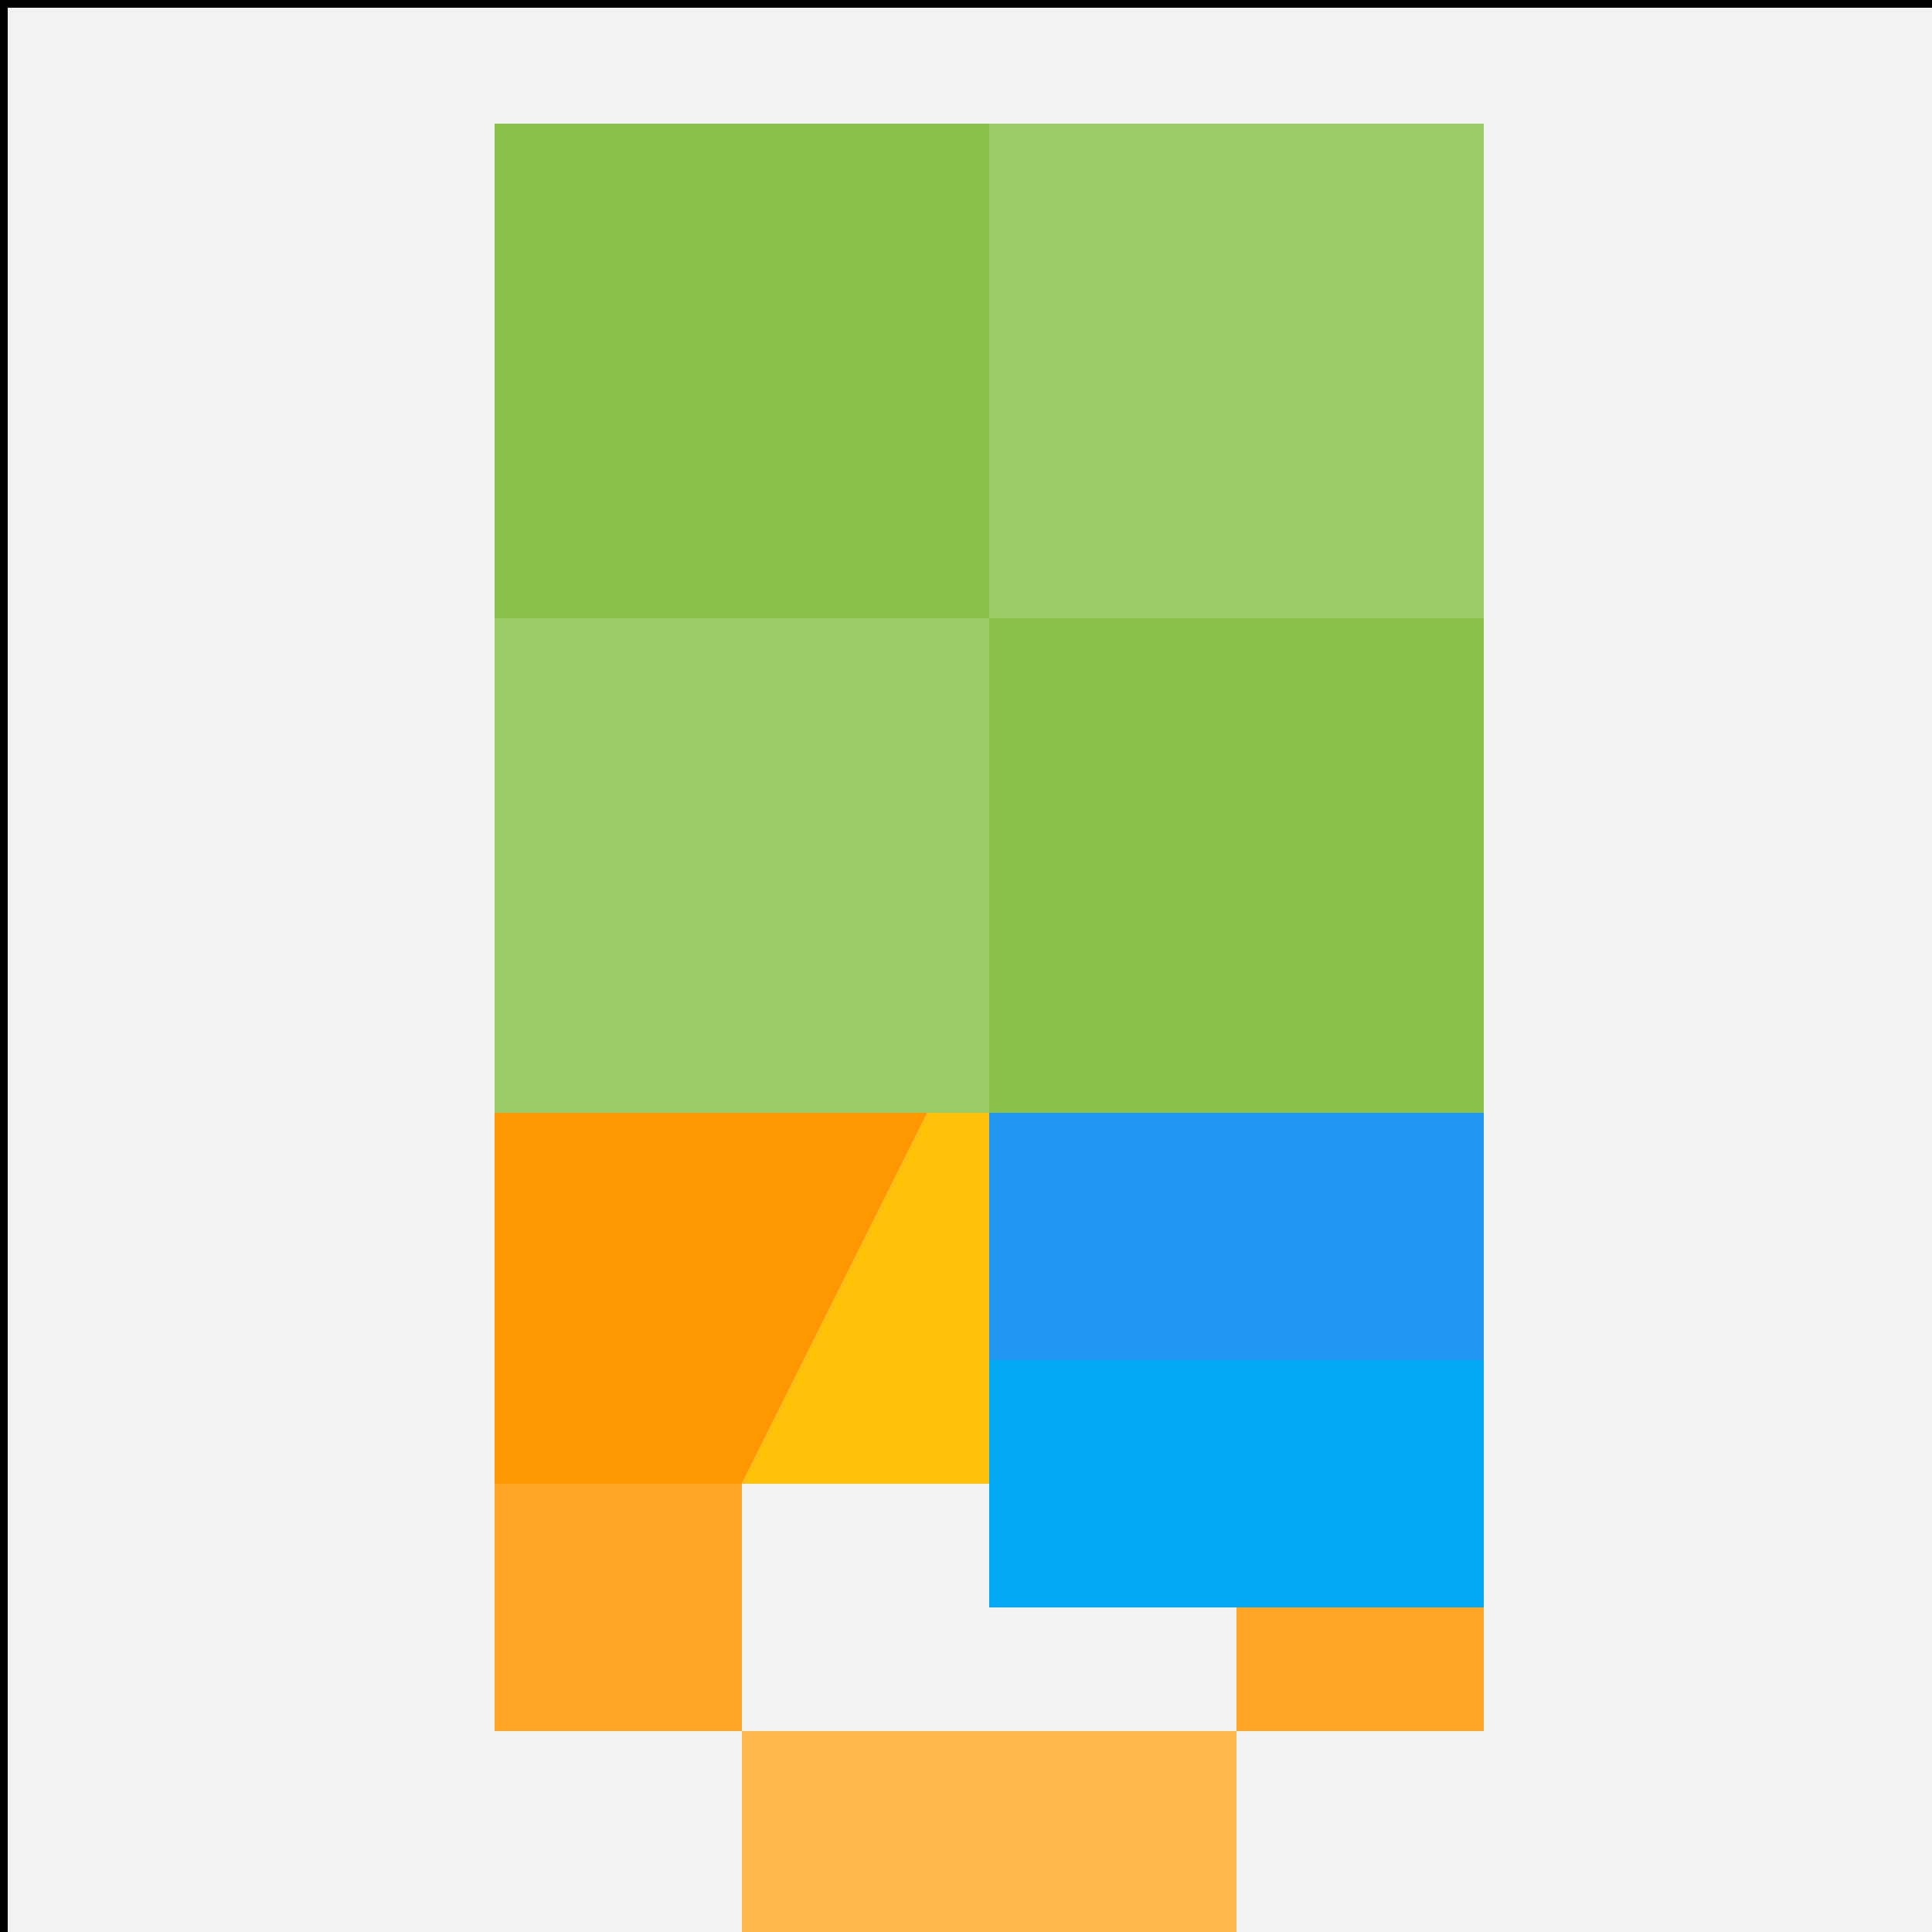
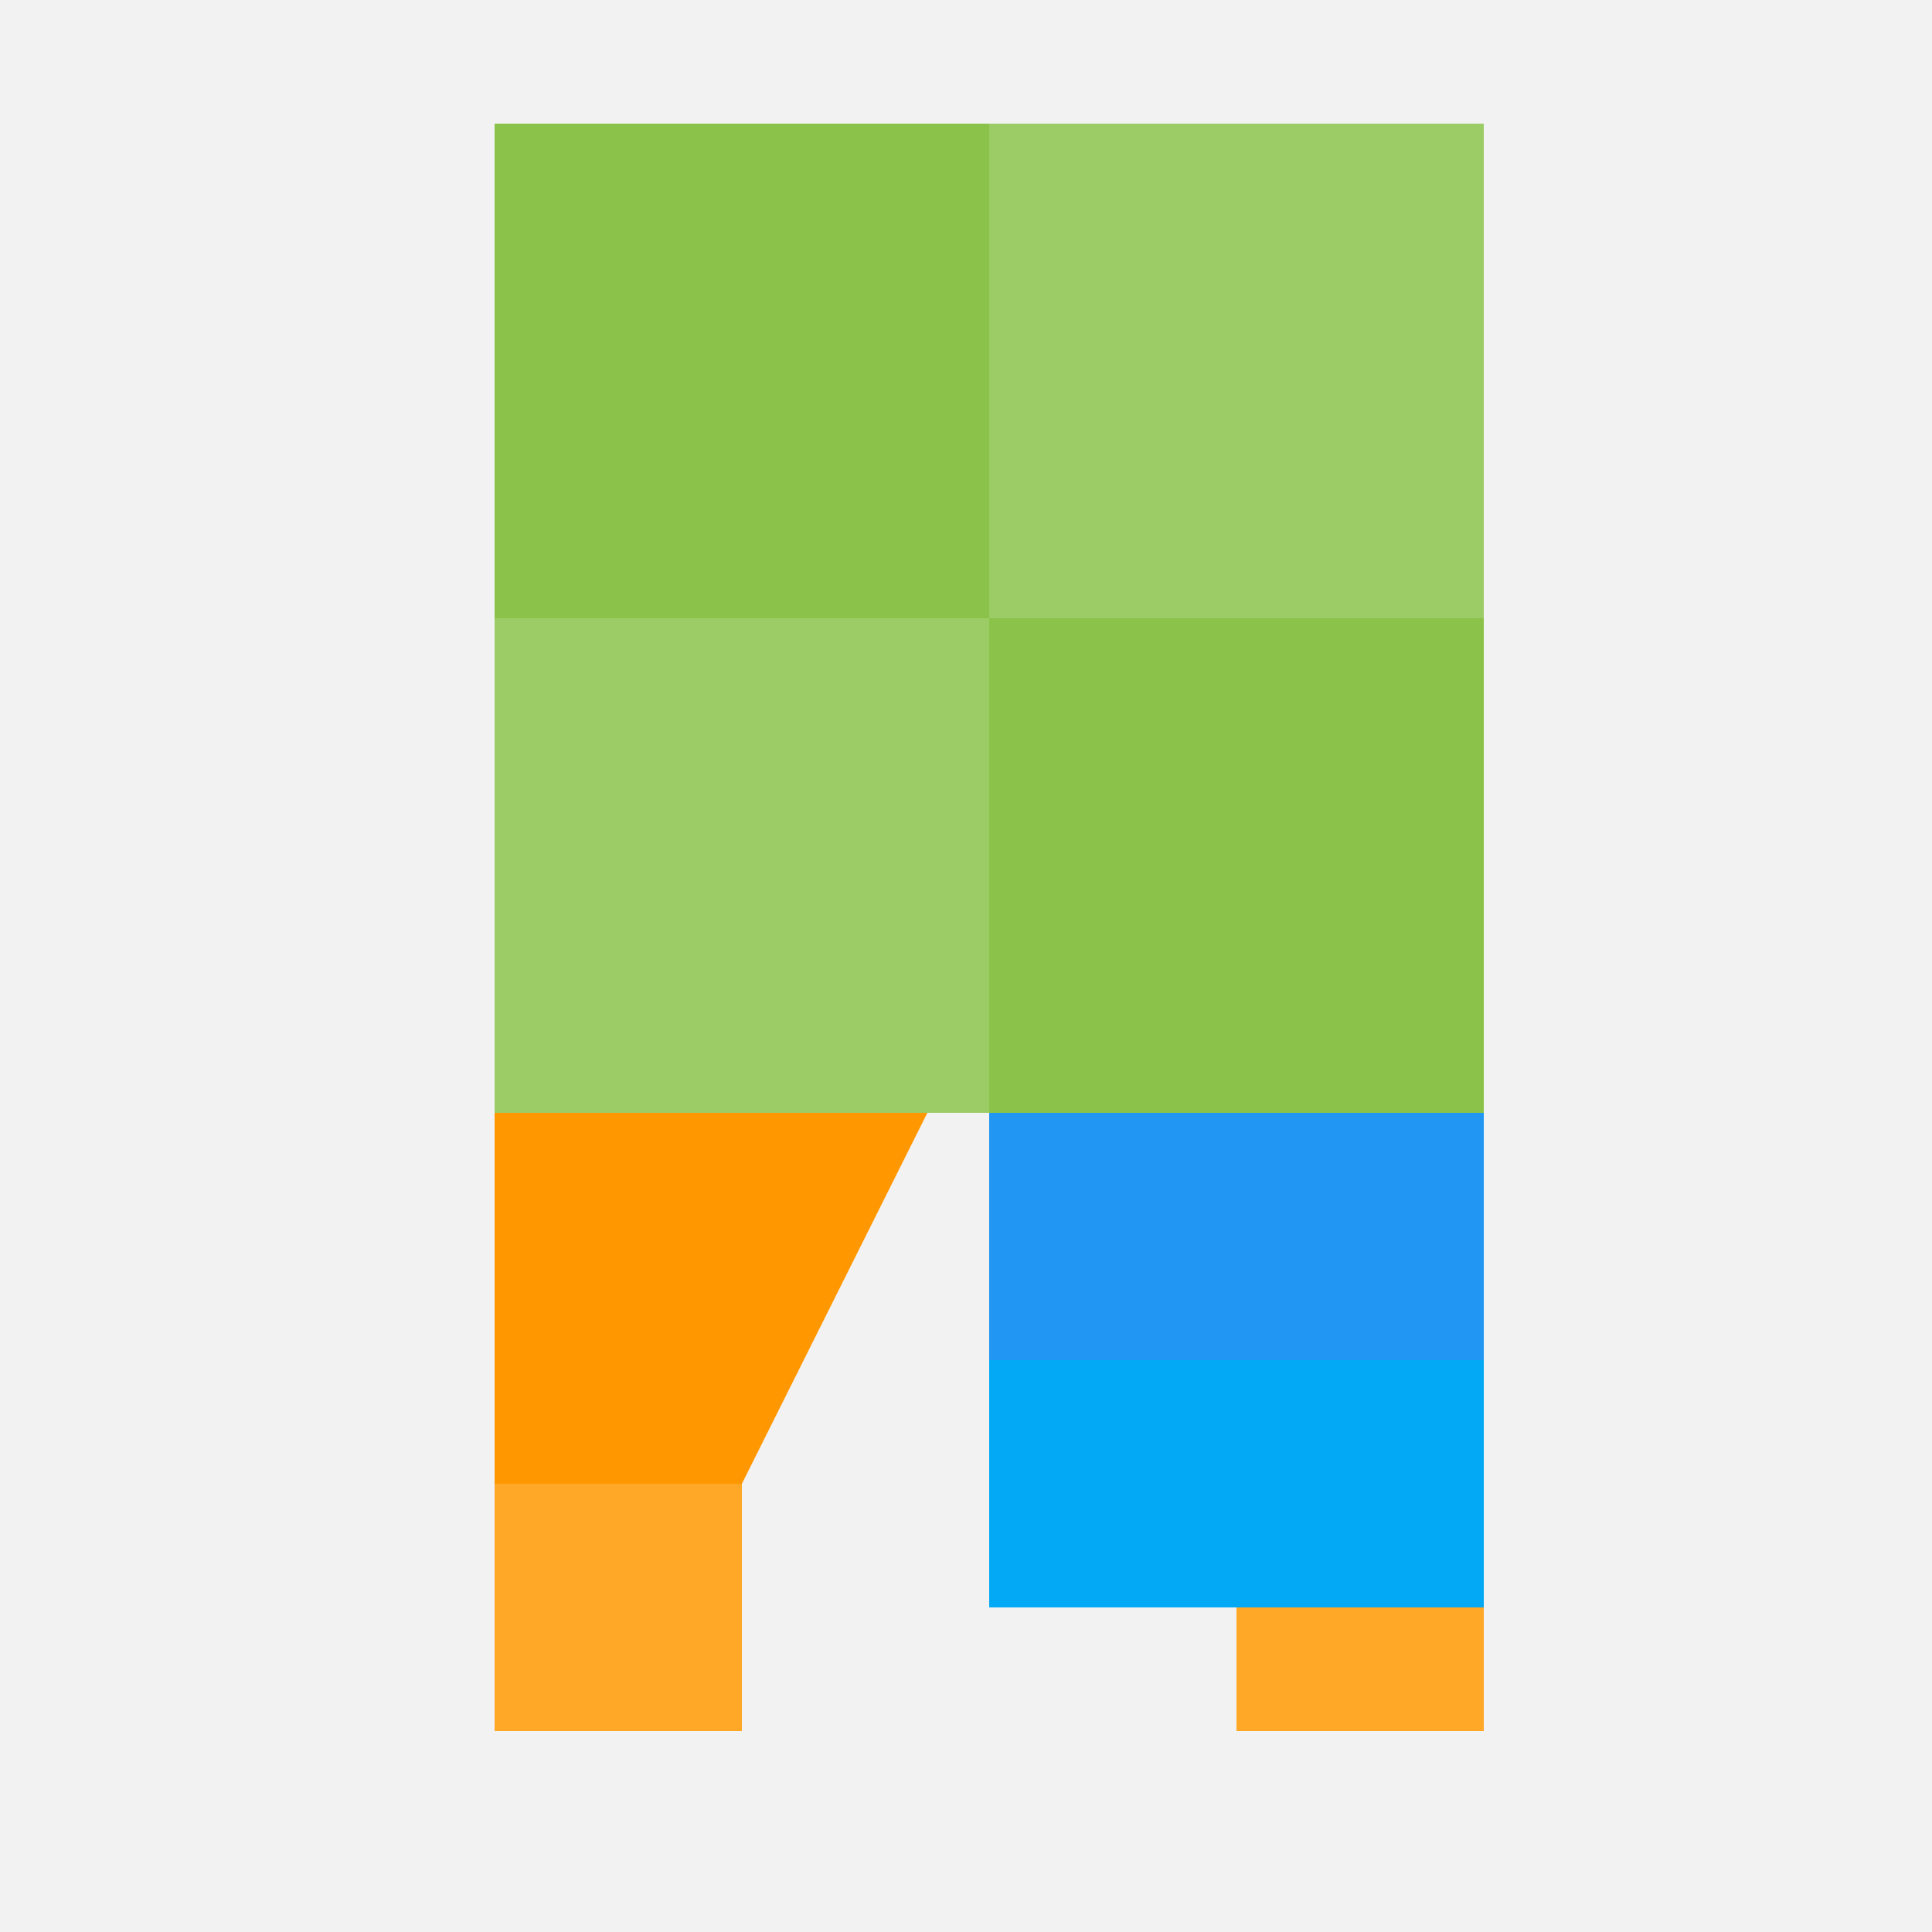
<svg xmlns="http://www.w3.org/2000/svg" width="500" height="500">
  <defs />
  <g>
    <rect fill="#F2F2F2" stroke="none" x="0" y="0" width="512" height="512" />
-     <path fill="#FFC107" stroke="none" paint-order="stroke fill markers" d=" M 256 256 L 192 384 L 320 384 Z" />
    <path fill="#FF9800" stroke="none" paint-order="stroke fill markers" d=" M 192 384 L 128 384 L 128 256 L 256 256 Z" />
    <path fill="#FF9800" stroke="none" paint-order="stroke fill markers" d=" M 320 384 L 384 384 L 384 256 L 256 256 Z" />
    <path fill="#FFA726" stroke="none" paint-order="stroke fill markers" d=" M 192 384 L 128 384 L 128 448 L 192 448 Z" />
    <path fill="#FFA726" stroke="none" paint-order="stroke fill markers" d=" M 320 384 L 384 384 L 384 448 L 320 448 Z" />
-     <path fill="#FFB74D" stroke="none" paint-order="stroke fill markers" d=" M 192 448 L 320 448 L 320 512 L 192 512 Z" />
    <path fill="#03A9F4" stroke="none" paint-order="stroke fill markers" d=" M 256 160 L 384 160 L 384 288 L 256 288 Z" />
    <path fill="#2196F3" stroke="none" paint-order="stroke fill markers" d=" M 384 160 L 384 96 L 256 96 L 256 160 Z" />
    <path fill="#2196F3" stroke="none" paint-order="stroke fill markers" d=" M 256 288 L 256 352 L 384 352 L 384 288 Z" />
    <path fill="#03A9F4" stroke="none" paint-order="stroke fill markers" d=" M 256 352 L 256 416 L 384 416 L 384 352 Z" />
    <path fill="#8BC34A" stroke="none" paint-order="stroke fill markers" d=" M 128 32 L 256 32 L 256 160 L 128 160 Z" />
    <path fill="#9CCC65" stroke="none" paint-order="stroke fill markers" d=" M 256 32 L 384 32 L 384 160 L 256 160 Z" />
    <path fill="#9CCC65" stroke="none" paint-order="stroke fill markers" d=" M 128 160 L 128 288 L 256 288 L 256 160 Z" />
    <path fill="#8BC34A" stroke="none" paint-order="stroke fill markers" d=" M 256 160 L 256 288 L 384 288 L 384 160 Z" />
-     <rect fill="none" stroke="#000000" x="0" y="0" width="512" height="512" stroke-miterlimit="10" stroke-width="4" stroke-dasharray="" />
  </g>
</svg>